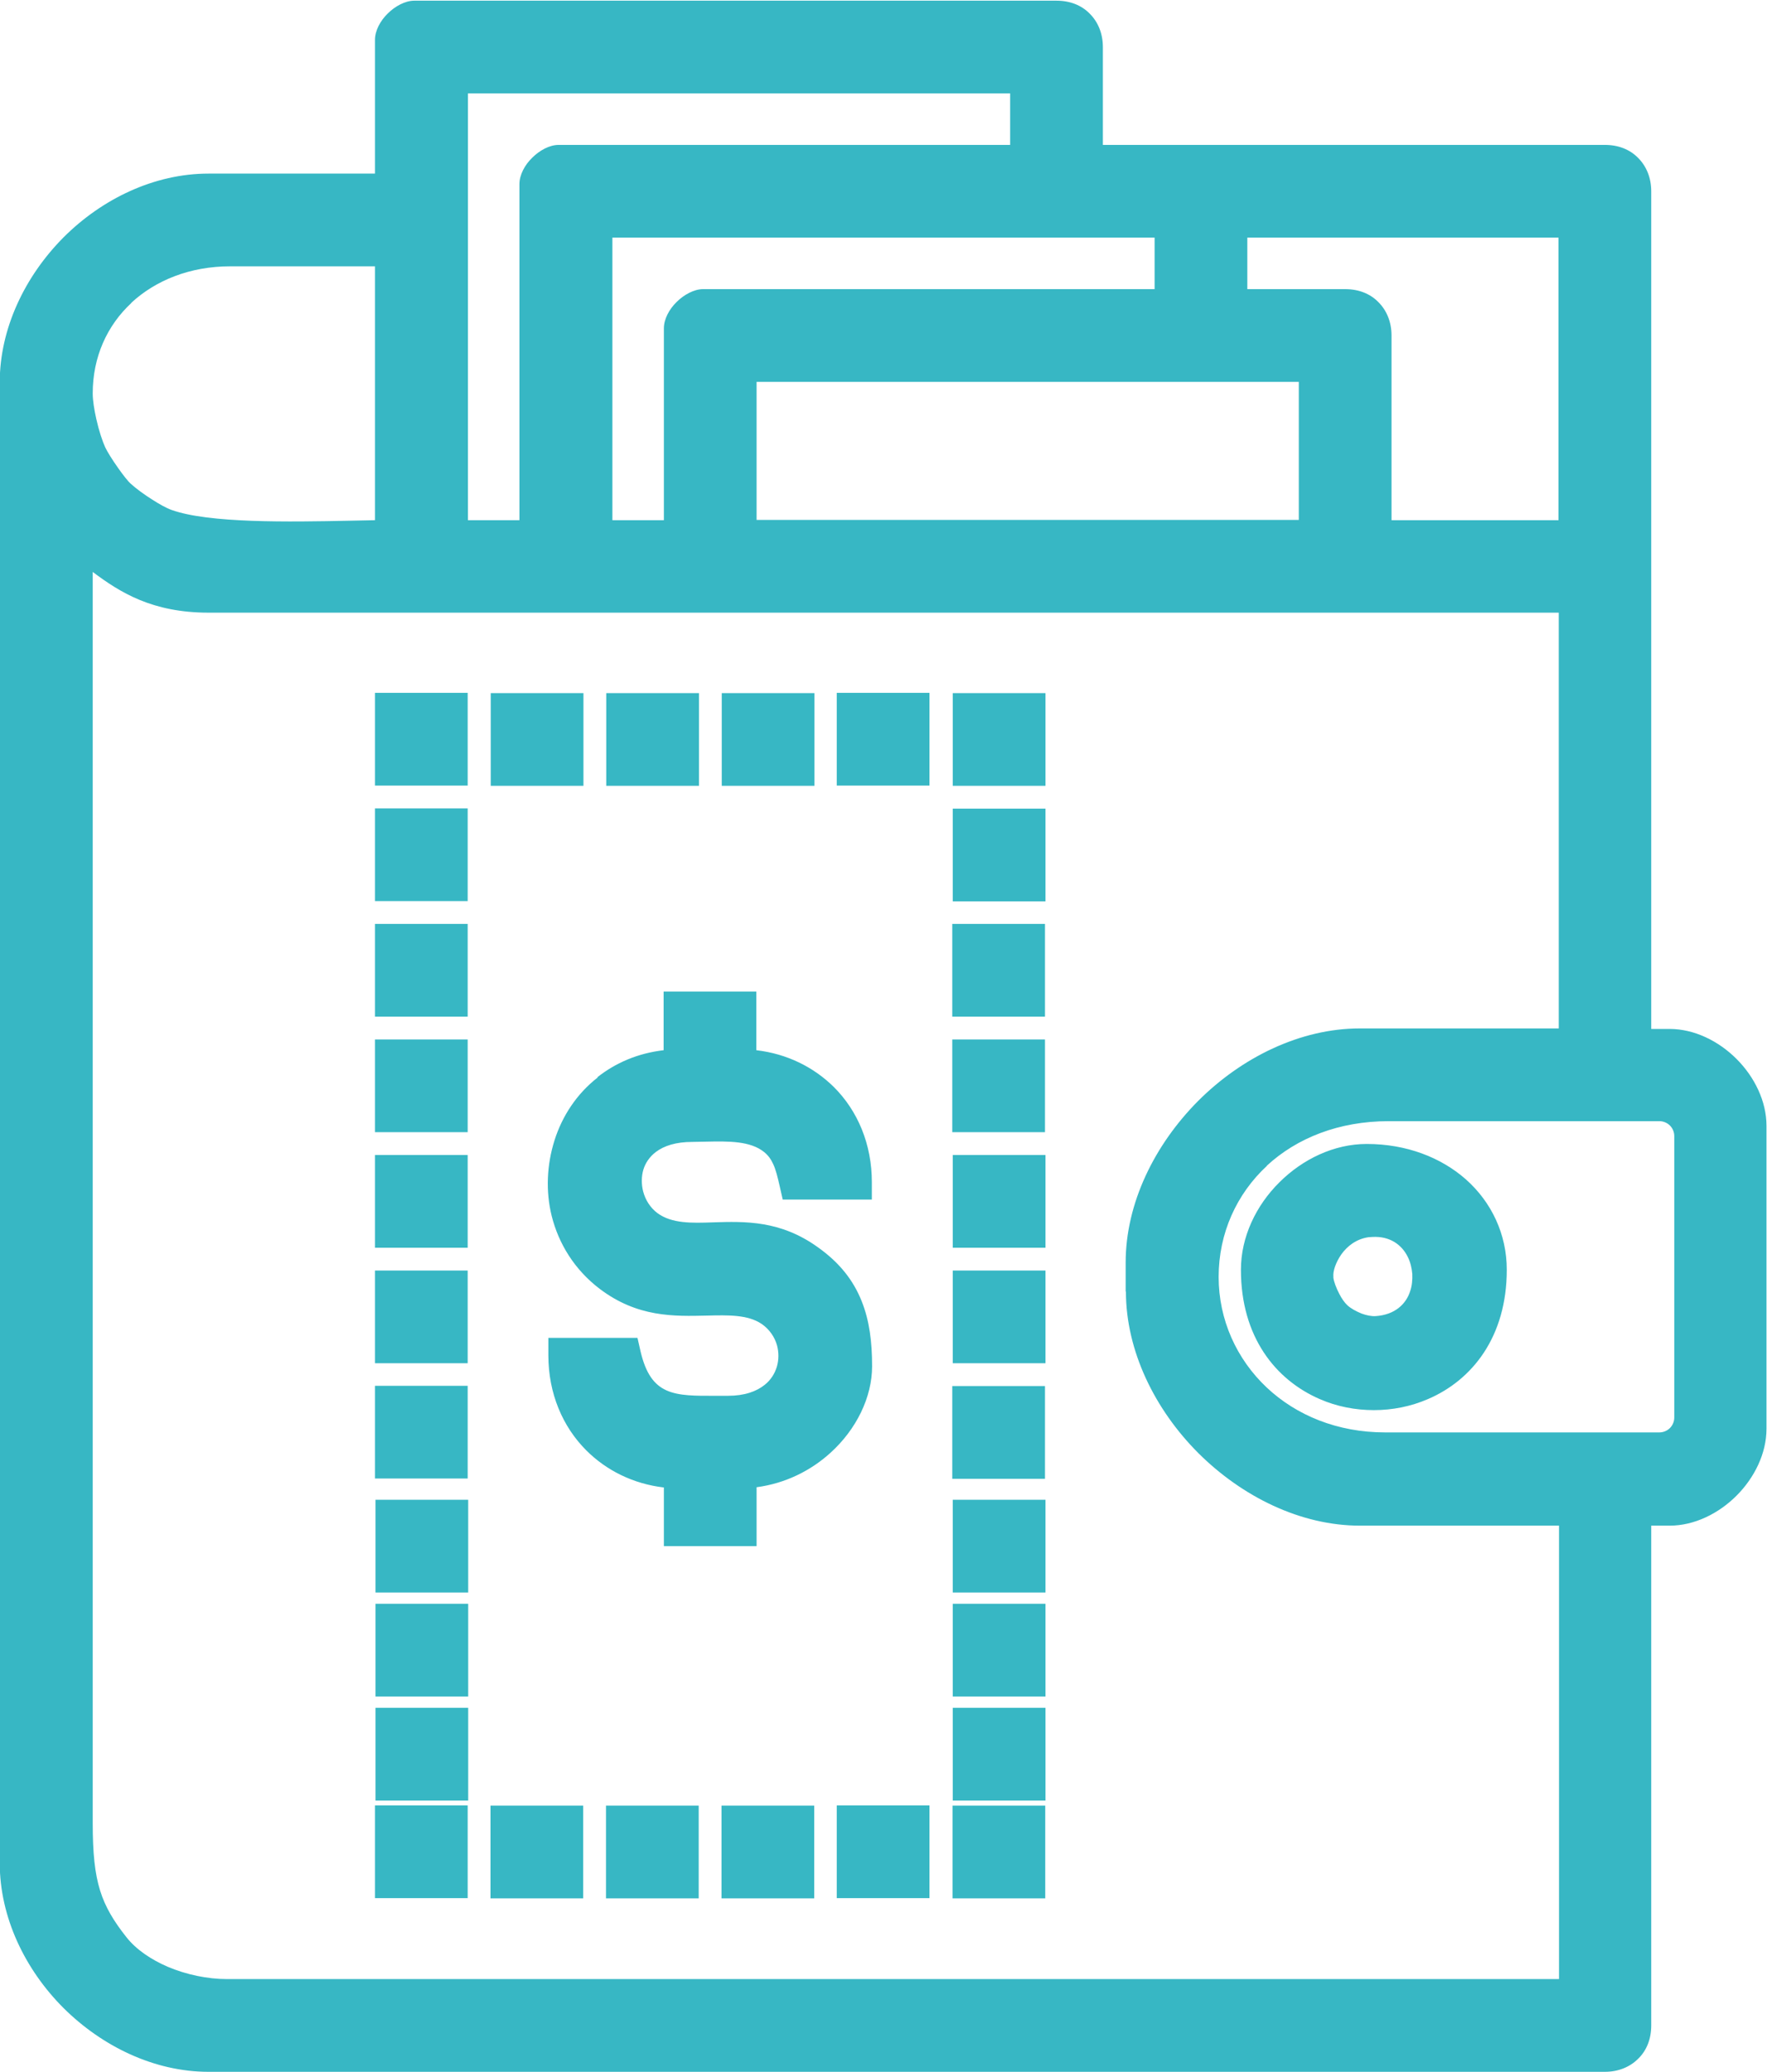
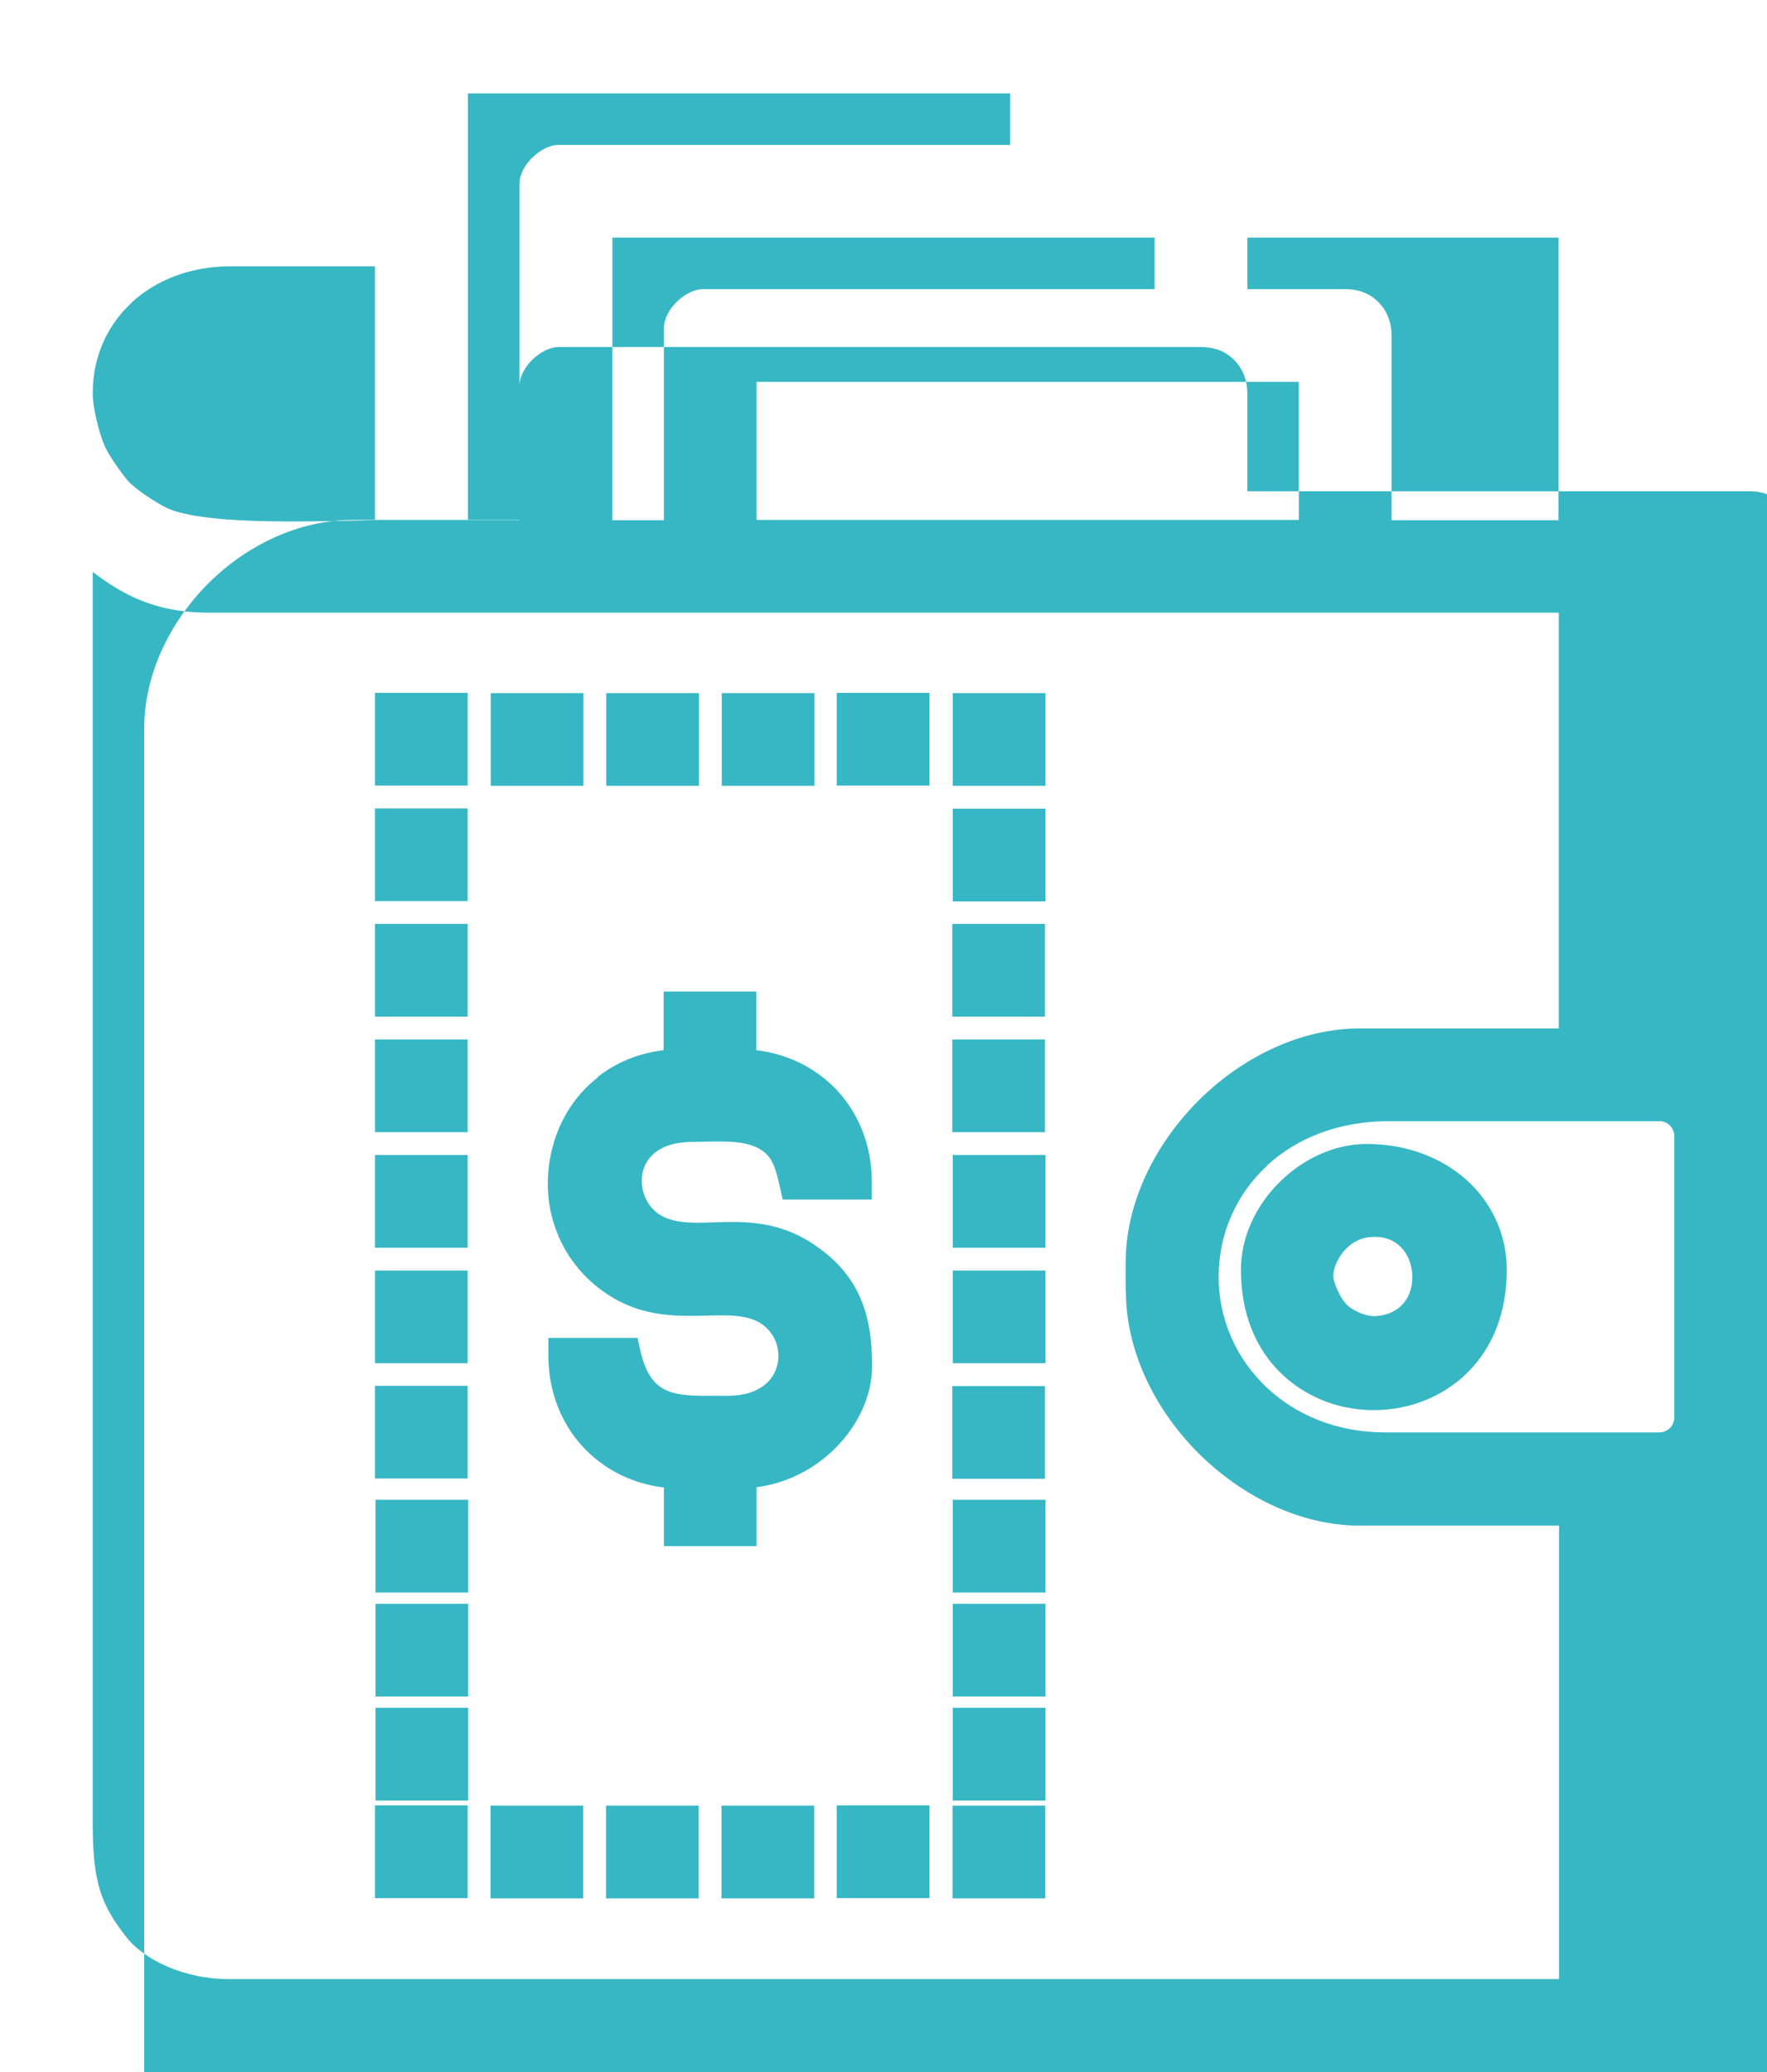
<svg xmlns="http://www.w3.org/2000/svg" xml:space="preserve" width="1.456in" height="1.707in" version="1.1" style="shape-rendering:geometricPrecision; text-rendering:geometricPrecision; image-rendering:optimizeQuality; fill-rule:evenodd; clip-rule:evenodd" viewBox="0 0 68.99 80.87">
  <defs>
    <style type="text/css">
   
    .fil0 {fill:#37B7C4}
   
  </style>
  </defs>
  <g id="Layer_x0020_1">
-     <path class="fil0" d="M49.47 45.5c-1.19,1.1 -1.89,2.64 -1.89,4.34 0,1.67 0.7,3.21 1.88,4.32 1.15,1.08 2.75,1.75 4.62,1.75l10.71 0c0.16,0 0.31,-0.07 0.41,-0.17l0 -0c0.1,-0.1 0.17,-0.25 0.17,-0.41l0 -10.99c0,-0.16 -0.07,-0.31 -0.17,-0.41l0 -0c-0.1,-0.1 -0.25,-0.17 -0.41,-0.17l-10.57 0c-1.95,0 -3.59,0.66 -4.76,1.74zm-9.33 24.78l-2.94 0 0 -3.62 3.62 0 0 3.62 -0.68 0zm-22.54 0l-2.94 0 0 -3.62 3.62 0 0 3.62 -0.68 0zm22.54 -4.06l-2.94 0 0 -3.62 3.62 0 0 3.62 -0.68 0zm-22.54 0l-2.94 0 0 -3.62 3.62 0 0 3.62 -0.68 0zm22.54 -4.06l-2.94 0 0 -3.62 3.62 0 0 3.62 -0.68 0zm-22.54 0l-2.94 0 0 -3.62 3.62 0 0 3.62 -0.68 0zm22.54 -8.95l-2.94 0 0 -3.62 3.62 0 0 3.62 -0.68 0zm0 -4.51l-2.94 0 0 -3.62 3.62 0 0 3.62 -0.68 0zm0 -13.52l-2.94 0 0 -3.62 3.62 0 0 3.62 -0.68 0zm0 -4.51l-2.94 0 0 -3.62 3.62 0 0 3.62 -0.68 0zm-9.02 0l-2.94 0 0 -3.62 3.62 0 0 3.62 -0.68 0zm-4.51 0l-2.94 0 0 -3.62 3.62 0 0 3.62 -0.68 0zm-4.51 0l-2.94 0 0 -3.62 3.62 0 0 3.62 -0.68 0zm18.03 43.43l-2.94 0 0 -3.62 3.62 0 0 3.62 -0.68 0zm-9.02 0l-2.94 0 0 -3.62 3.62 0 0 3.62 -0.68 0zm-4.51 0l-2.94 0 0 -3.62 3.62 0 0 3.62 -0.68 0zm-4.51 0l-2.94 0 0 -3.62 3.62 0 0 3.62 -0.68 0zm18.03 -16.38l-2.94 0 0 -3.62 3.62 0 0 3.62 -0.68 0zm-22.54 -4.51l-2.94 0 0 -3.62 3.62 0 0 3.62 -0.68 0zm0 -4.51l-2.94 0 0 -3.62 3.62 0 0 3.62 -0.68 0zm22.54 -4.51l-2.94 0 0 -3.62 3.62 0 0 3.62 -0.68 0zm0 -4.51l-2.94 0 0 -3.62 3.62 0 0 3.62 -0.68 0zm-22.54 -4.51l-2.94 0 0 -3.62 3.62 0 0 3.62 -0.68 0zm18.03 -4.51l-2.94 0 0 -3.62 3.62 0 0 3.62 -0.68 0zm-18.03 0l-2.94 0 0 -3.62 3.62 0 0 3.62 -0.68 0zm18.03 43.43l-2.94 0 0 -3.62 3.62 0 0 3.62 -0.68 0zm-18.03 0l-2.94 0 0 -3.62 3.62 0 0 3.62 -0.68 0zm0 -16.38l-2.94 0 0 -3.62 3.62 0 0 3.62 -0.68 0zm0 -13.52l-2.94 0 0 -3.62 3.62 0 0 3.62 -0.68 0zm0 -4.51l-2.94 0 0 -3.62 3.62 0 0 3.62 -0.68 0zm34.48 10.17l0 0.02c0.02,0.16 0.11,0.4 0.23,0.63 0.09,0.18 0.21,0.35 0.32,0.45 0.13,0.12 0.33,0.23 0.55,0.32l0 0c0.19,0.07 0.38,0.11 0.55,0.1 0.75,-0.05 1.19,-0.47 1.35,-0.98 0.07,-0.21 0.09,-0.44 0.08,-0.67 -0.02,-0.22 -0.07,-0.45 -0.17,-0.65 -0.23,-0.48 -0.7,-0.83 -1.39,-0.79 -0.06,0 -0.11,0.01 -0.15,0.01 -0.48,0.07 -0.83,0.35 -1.06,0.67 -0.22,0.32 -0.33,0.65 -0.31,0.87zm-0.53 4.76c-1.73,-0.75 -3.08,-2.43 -3.08,-5.05 0,-1.28 0.59,-2.51 1.5,-3.41 0.91,-0.91 2.14,-1.5 3.41,-1.5 1.56,0 2.9,0.53 3.86,1.37 1.02,0.9 1.61,2.16 1.61,3.54 0,2.62 -1.35,4.31 -3.08,5.05 -0.67,0.29 -1.39,0.43 -2.11,0.43 -0.72,0 -1.45,-0.14 -2.11,-0.43zm-28.2 -12.57c0.7,-0.55 1.56,-0.93 2.58,-1.05l0 -2.29 3.62 0 0 2.29c1.2,0.14 2.24,0.66 3.03,1.44 0.93,0.93 1.48,2.23 1.48,3.71l0 0.68 -3.48 0 -0.12 -0.53c-0.08,-0.35 -0.15,-0.64 -0.25,-0.85l-0 0c-0.08,-0.18 -0.19,-0.34 -0.35,-0.47 -0.54,-0.44 -1.39,-0.43 -2.28,-0.41l-0.53 0.01c-0.64,0 -1.1,0.15 -1.42,0.39 -0.25,0.19 -0.41,0.43 -0.49,0.69 -0.08,0.27 -0.08,0.57 -0.01,0.85 0.09,0.34 0.28,0.64 0.56,0.85 0.56,0.41 1.33,0.39 2.17,0.36 1.25,-0.04 2.63,-0.08 4.09,0.97 0.86,0.61 1.39,1.3 1.71,2.1 0.31,0.77 0.41,1.61 0.41,2.55 0,1.2 -0.61,2.46 -1.63,3.38 -0.76,0.69 -1.75,1.19 -2.88,1.34l0 2.3 -3.62 0 0 -2.29c-1.19,-0.14 -2.24,-0.66 -3.03,-1.45 -0.92,-0.92 -1.48,-2.22 -1.48,-3.71l0 -0.68 3.48 0 0.12 0.53c0.41,1.74 1.31,1.74 2.97,1.73 0.38,-0 0.24,-0 0.45,-0 0.64,0 1.11,-0.17 1.43,-0.43 0.24,-0.19 0.39,-0.44 0.47,-0.7 0.08,-0.27 0.08,-0.56 0.01,-0.83 -0.09,-0.33 -0.3,-0.64 -0.61,-0.85 -0.54,-0.36 -1.3,-0.34 -2.13,-0.32 -1.29,0.03 -2.71,0.07 -4.18,-1.04 -0.99,-0.75 -1.61,-1.77 -1.88,-2.85 -0.24,-0.97 -0.19,-2 0.11,-2.95 0.3,-0.95 0.87,-1.82 1.68,-2.45zm20.62 8.37l0 -1.13c0,-2.32 1.13,-4.6 2.83,-6.31 1.7,-1.7 3.99,-2.83 6.31,-2.83l7.77 0 0 -16.23 -52.71 0c-2.21,0 -3.46,-0.79 -4.53,-1.59l-0 48.85c-0,1.15 0.08,1.96 0.29,2.63 0.2,0.64 0.53,1.19 1.03,1.82 0.38,0.48 0.96,0.87 1.61,1.15 0.73,0.31 1.56,0.48 2.31,0.48l52.01 0 0 -17.7 -7.77 0c-2.32,0 -4.6,-1.13 -6.31,-2.83 -1.7,-1.7 -2.83,-3.99 -2.83,-6.31zm6.76 -35.51l-21.17 0 0 5.39 21.17 0 0 -5.39zm-45.58 -3.08c-0.95,0.88 -1.51,2.11 -1.51,3.53 0,0.28 0.06,0.64 0.14,1 0.1,0.45 0.24,0.87 0.35,1.11 0.08,0.17 0.28,0.49 0.5,0.8 0.19,0.27 0.39,0.53 0.51,0.63 0.2,0.18 0.51,0.41 0.83,0.61 0.28,0.18 0.55,0.33 0.75,0.4 1.45,0.52 4.57,0.47 6.96,0.42l0.98 -0.02 0 -9.91 -5.66 0c-1.55,0 -2.9,0.54 -3.86,1.43zm55.73 -2.55l-12.16 0 0 2.01 3.82 0c0.53,0 0.98,0.18 1.3,0.51l0 0c0.32,0.32 0.51,0.77 0.51,1.3l0 7.21 6.52 0 0 -11.03zm-34.94 11.03l0 -7.49c0,-0.36 0.21,-0.75 0.5,-1.03l0 0c0.28,-0.28 0.68,-0.5 1.03,-0.5l17.63 0 0 -2.01 -21.17 0 0 11.03 2.01 0zm-5.64 0l0 -13.12c0,-0.36 0.21,-0.75 0.5,-1.03 0.28,-0.28 0.67,-0.5 1.03,-0.5l17.63 0 0 -2.01 -21.17 0 0 16.66 2.01 0zm-5.64 -13.52l0 -5.23c0,-0.36 0.21,-0.75 0.5,-1.03 0.28,-0.28 0.68,-0.5 1.03,-0.5l25.08 0c0.53,0 0.98,0.18 1.3,0.51l0 0c0.32,0.32 0.51,0.77 0.51,1.3l0 3.82 19.6 0c0.53,0 0.98,0.18 1.3,0.51 0.32,0.32 0.51,0.77 0.51,1.3l0 32.7 0.72 0c0.96,0 1.91,0.47 2.61,1.17l0 0c0.7,0.7 1.17,1.65 1.17,2.61l0 11.83c0,0.96 -0.47,1.91 -1.17,2.61 -0.7,0.7 -1.65,1.17 -2.61,1.17l-0.72 0 0 19.51c0,0.53 -0.18,0.98 -0.51,1.3l-0 0c-0.32,0.32 -0.77,0.51 -1.3,0.51l-54.52 0c-2.11,0 -4.15,-0.99 -5.66,-2.49 -1.51,-1.51 -2.49,-3.55 -2.49,-5.66l0 -57.8c0,-2.11 0.99,-4.15 2.49,-5.66 1.51,-1.51 3.55,-2.49 5.66,-2.49l6.5 0z" />
+     <path class="fil0" d="M49.47 45.5c-1.19,1.1 -1.89,2.64 -1.89,4.34 0,1.67 0.7,3.21 1.88,4.32 1.15,1.08 2.75,1.75 4.62,1.75l10.71 0c0.16,0 0.31,-0.07 0.41,-0.17l0 -0c0.1,-0.1 0.17,-0.25 0.17,-0.41l0 -10.99c0,-0.16 -0.07,-0.31 -0.17,-0.41l0 -0c-0.1,-0.1 -0.25,-0.17 -0.41,-0.17l-10.57 0c-1.95,0 -3.59,0.66 -4.76,1.74zm-9.33 24.78l-2.94 0 0 -3.62 3.62 0 0 3.62 -0.68 0zm-22.54 0l-2.94 0 0 -3.62 3.62 0 0 3.62 -0.68 0zm22.54 -4.06l-2.94 0 0 -3.62 3.62 0 0 3.62 -0.68 0zm-22.54 0l-2.94 0 0 -3.62 3.62 0 0 3.62 -0.68 0zm22.54 -4.06l-2.94 0 0 -3.62 3.62 0 0 3.62 -0.68 0zm-22.54 0l-2.94 0 0 -3.62 3.62 0 0 3.62 -0.68 0zm22.54 -8.95l-2.94 0 0 -3.62 3.62 0 0 3.62 -0.68 0zm0 -4.51l-2.94 0 0 -3.62 3.62 0 0 3.62 -0.68 0zm0 -13.52l-2.94 0 0 -3.62 3.62 0 0 3.62 -0.68 0zm0 -4.51l-2.94 0 0 -3.62 3.62 0 0 3.62 -0.68 0zm-9.02 0l-2.94 0 0 -3.62 3.62 0 0 3.62 -0.68 0zm-4.51 0l-2.94 0 0 -3.62 3.62 0 0 3.62 -0.68 0zm-4.51 0l-2.94 0 0 -3.62 3.62 0 0 3.62 -0.68 0zm18.03 43.43l-2.94 0 0 -3.62 3.62 0 0 3.62 -0.68 0zm-9.02 0l-2.94 0 0 -3.62 3.62 0 0 3.62 -0.68 0zm-4.51 0l-2.94 0 0 -3.62 3.62 0 0 3.62 -0.68 0zm-4.51 0l-2.94 0 0 -3.62 3.62 0 0 3.62 -0.68 0zm18.03 -16.38l-2.94 0 0 -3.62 3.62 0 0 3.62 -0.68 0zm-22.54 -4.51l-2.94 0 0 -3.62 3.62 0 0 3.62 -0.68 0zm0 -4.51l-2.94 0 0 -3.62 3.62 0 0 3.62 -0.68 0zm22.54 -4.51l-2.94 0 0 -3.62 3.62 0 0 3.62 -0.68 0zm0 -4.51l-2.94 0 0 -3.62 3.62 0 0 3.62 -0.68 0zm-22.54 -4.51l-2.94 0 0 -3.62 3.62 0 0 3.62 -0.68 0zm18.03 -4.51l-2.94 0 0 -3.62 3.62 0 0 3.62 -0.68 0zm-18.03 0l-2.94 0 0 -3.62 3.62 0 0 3.62 -0.68 0zm18.03 43.43l-2.94 0 0 -3.62 3.62 0 0 3.62 -0.68 0zm-18.03 0l-2.94 0 0 -3.62 3.62 0 0 3.62 -0.68 0zm0 -16.38l-2.94 0 0 -3.62 3.62 0 0 3.62 -0.68 0zm0 -13.52l-2.94 0 0 -3.62 3.62 0 0 3.62 -0.68 0zm0 -4.51l-2.94 0 0 -3.62 3.62 0 0 3.62 -0.68 0zm34.48 10.17l0 0.02c0.02,0.16 0.11,0.4 0.23,0.63 0.09,0.18 0.21,0.35 0.32,0.45 0.13,0.12 0.33,0.23 0.55,0.32l0 0c0.19,0.07 0.38,0.11 0.55,0.1 0.75,-0.05 1.19,-0.47 1.35,-0.98 0.07,-0.21 0.09,-0.44 0.08,-0.67 -0.02,-0.22 -0.07,-0.45 -0.17,-0.65 -0.23,-0.48 -0.7,-0.83 -1.39,-0.79 -0.06,0 -0.11,0.01 -0.15,0.01 -0.48,0.07 -0.83,0.35 -1.06,0.67 -0.22,0.32 -0.33,0.65 -0.31,0.87zm-0.53 4.76c-1.73,-0.75 -3.08,-2.43 -3.08,-5.05 0,-1.28 0.59,-2.51 1.5,-3.41 0.91,-0.91 2.14,-1.5 3.41,-1.5 1.56,0 2.9,0.53 3.86,1.37 1.02,0.9 1.61,2.16 1.61,3.54 0,2.62 -1.35,4.31 -3.08,5.05 -0.67,0.29 -1.39,0.43 -2.11,0.43 -0.72,0 -1.45,-0.14 -2.11,-0.43zm-28.2 -12.57c0.7,-0.55 1.56,-0.93 2.58,-1.05l0 -2.29 3.62 0 0 2.29c1.2,0.14 2.24,0.66 3.03,1.44 0.93,0.93 1.48,2.23 1.48,3.71l0 0.68 -3.48 0 -0.12 -0.53c-0.08,-0.35 -0.15,-0.64 -0.25,-0.85l-0 0c-0.08,-0.18 -0.19,-0.34 -0.35,-0.47 -0.54,-0.44 -1.39,-0.43 -2.28,-0.41l-0.53 0.01c-0.64,0 -1.1,0.15 -1.42,0.39 -0.25,0.19 -0.41,0.43 -0.49,0.69 -0.08,0.27 -0.08,0.57 -0.01,0.85 0.09,0.34 0.28,0.64 0.56,0.85 0.56,0.41 1.33,0.39 2.17,0.36 1.25,-0.04 2.63,-0.08 4.09,0.97 0.86,0.61 1.39,1.3 1.71,2.1 0.31,0.77 0.41,1.61 0.41,2.55 0,1.2 -0.61,2.46 -1.63,3.38 -0.76,0.69 -1.75,1.19 -2.88,1.34l0 2.3 -3.62 0 0 -2.29c-1.19,-0.14 -2.24,-0.66 -3.03,-1.45 -0.92,-0.92 -1.48,-2.22 -1.48,-3.71l0 -0.68 3.48 0 0.12 0.53c0.41,1.74 1.31,1.74 2.97,1.73 0.38,-0 0.24,-0 0.45,-0 0.64,0 1.11,-0.17 1.43,-0.43 0.24,-0.19 0.39,-0.44 0.47,-0.7 0.08,-0.27 0.08,-0.56 0.01,-0.83 -0.09,-0.33 -0.3,-0.64 -0.61,-0.85 -0.54,-0.36 -1.3,-0.34 -2.13,-0.32 -1.29,0.03 -2.71,0.07 -4.18,-1.04 -0.99,-0.75 -1.61,-1.77 -1.88,-2.85 -0.24,-0.97 -0.19,-2 0.11,-2.95 0.3,-0.95 0.87,-1.82 1.68,-2.45zm20.62 8.37l0 -1.13c0,-2.32 1.13,-4.6 2.83,-6.31 1.7,-1.7 3.99,-2.83 6.31,-2.83l7.77 0 0 -16.23 -52.71 0c-2.21,0 -3.46,-0.79 -4.53,-1.59l-0 48.85c-0,1.15 0.08,1.96 0.29,2.63 0.2,0.64 0.53,1.19 1.03,1.82 0.38,0.48 0.96,0.87 1.61,1.15 0.73,0.31 1.56,0.48 2.31,0.48l52.01 0 0 -17.7 -7.77 0c-2.32,0 -4.6,-1.13 -6.31,-2.83 -1.7,-1.7 -2.83,-3.99 -2.83,-6.31zm6.76 -35.51l-21.17 0 0 5.39 21.17 0 0 -5.39zm-45.58 -3.08c-0.95,0.88 -1.51,2.11 -1.51,3.53 0,0.28 0.06,0.64 0.14,1 0.1,0.45 0.24,0.87 0.35,1.11 0.08,0.17 0.28,0.49 0.5,0.8 0.19,0.27 0.39,0.53 0.51,0.63 0.2,0.18 0.51,0.41 0.83,0.61 0.28,0.18 0.55,0.33 0.75,0.4 1.45,0.52 4.57,0.47 6.96,0.42l0.98 -0.02 0 -9.91 -5.66 0c-1.55,0 -2.9,0.54 -3.86,1.43zm55.73 -2.55l-12.16 0 0 2.01 3.82 0c0.53,0 0.98,0.18 1.3,0.51l0 0c0.32,0.32 0.51,0.77 0.51,1.3l0 7.21 6.52 0 0 -11.03zm-34.94 11.03l0 -7.49c0,-0.36 0.21,-0.75 0.5,-1.03l0 0c0.28,-0.28 0.68,-0.5 1.03,-0.5l17.63 0 0 -2.01 -21.17 0 0 11.03 2.01 0zm-5.64 0l0 -13.12c0,-0.36 0.21,-0.75 0.5,-1.03 0.28,-0.28 0.67,-0.5 1.03,-0.5l17.63 0 0 -2.01 -21.17 0 0 16.66 2.01 0zl0 -5.23c0,-0.36 0.21,-0.75 0.5,-1.03 0.28,-0.28 0.68,-0.5 1.03,-0.5l25.08 0c0.53,0 0.98,0.18 1.3,0.51l0 0c0.32,0.32 0.51,0.77 0.51,1.3l0 3.82 19.6 0c0.53,0 0.98,0.18 1.3,0.51 0.32,0.32 0.51,0.77 0.51,1.3l0 32.7 0.72 0c0.96,0 1.91,0.47 2.61,1.17l0 0c0.7,0.7 1.17,1.65 1.17,2.61l0 11.83c0,0.96 -0.47,1.91 -1.17,2.61 -0.7,0.7 -1.65,1.17 -2.61,1.17l-0.72 0 0 19.51c0,0.53 -0.18,0.98 -0.51,1.3l-0 0c-0.32,0.32 -0.77,0.51 -1.3,0.51l-54.52 0c-2.11,0 -4.15,-0.99 -5.66,-2.49 -1.51,-1.51 -2.49,-3.55 -2.49,-5.66l0 -57.8c0,-2.11 0.99,-4.15 2.49,-5.66 1.51,-1.51 3.55,-2.49 5.66,-2.49l6.5 0z" />
  </g>
</svg>